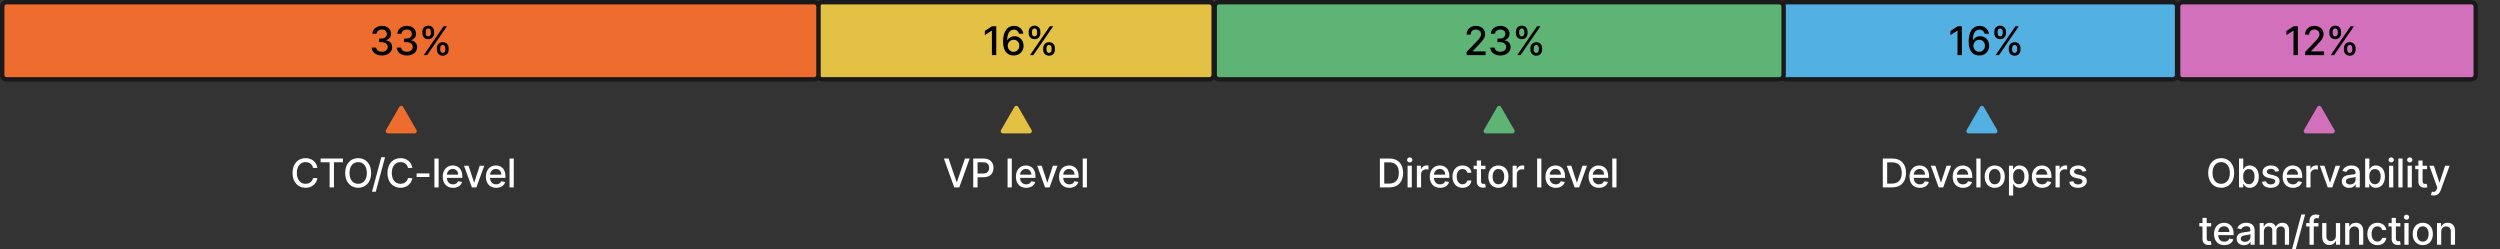
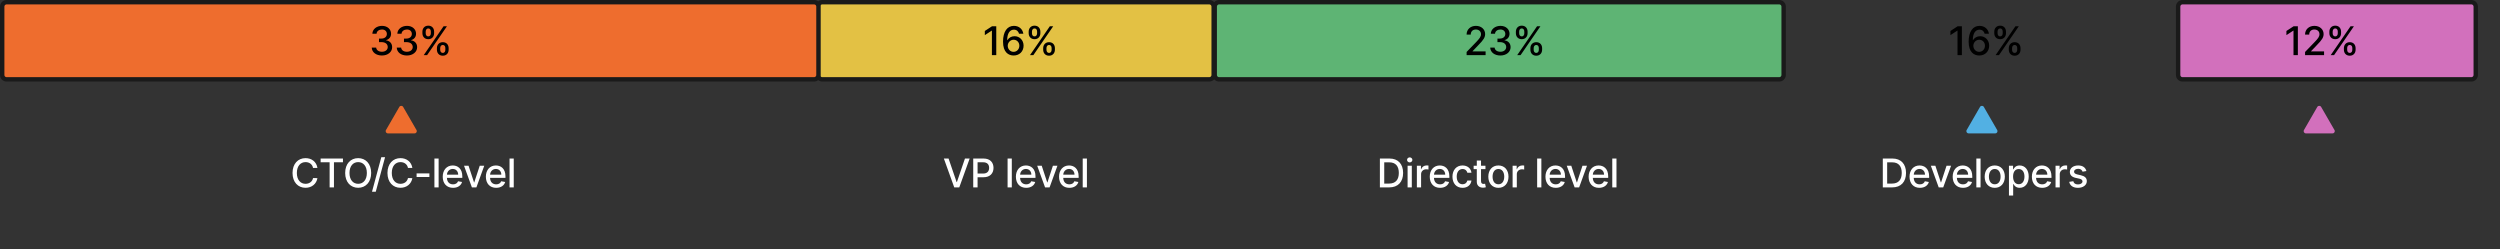
<svg xmlns="http://www.w3.org/2000/svg" width="1134" height="113" viewBox="0 0 1134 113" fill="none">
  <rect x="0" y="0" width="1134" height="113" fill="#333333" stroke="none" />
  <path d="M181.134 48.5C181.519 47.833 182.481 47.833 182.866 48.5L188.928 59C189.313 59.667 188.832 60.5 188.062 60.5H175.938C175.168 60.5 174.687 59.667 175.072 59L181.134 48.5Z" fill="#EE6D2E" />
-   <path d="M460.134 48.5C460.519 47.833 461.481 47.833 461.866 48.5L467.928 59C468.313 59.667 467.832 60.5 467.062 60.5H454.938C454.168 60.5 453.687 59.667 454.072 59L460.134 48.5Z" fill="#E3C144" />
-   <path d="M679.134 48.5C679.519 47.833 680.481 47.833 680.866 48.5L686.928 59C687.313 59.667 686.832 60.5 686.062 60.5H673.938C673.168 60.5 672.687 59.667 673.072 59L679.134 48.5Z" fill="#5EB474" />
  <path d="M898.134 48.5C898.519 47.833 899.481 47.833 899.866 48.5L905.928 59C906.313 59.667 905.832 60.5 905.062 60.5H892.938C892.168 60.5 891.687 59.667 892.072 59L898.134 48.5Z" fill="#52B0E3" />
  <path d="M1051.13 48.5C1051.52 47.833 1052.48 47.833 1052.87 48.5L1058.93 59C1059.31 59.667 1058.83 60.5 1058.06 60.5H1045.94C1045.17 60.5 1044.69 59.667 1045.07 59L1051.13 48.5Z" fill="#D270BC" />
-   <path d="M808 3C808 1.895 808.895 1 810 1L985.52 1C986.625 1 987.52 1.895 987.52 3L987.52 34C987.52 35.105 986.625 36 985.52 36L810 36C808.895 36 808 35.105 808 34L808 3Z" fill="#52B0E3" stroke="#1A1A1A" stroke-width="2" />
  <path d="M889.908 11.909V25H887.927V13.891H887.85L884.718 15.936V14.044L887.984 11.909H889.908ZM897.75 25.179C895.423 25.16 892.969 23.715 892.975 18.896C892.975 14.345 894.874 11.73 897.916 11.73C900.256 11.73 901.886 13.239 902.186 15.31H900.236C899.968 14.223 899.175 13.456 897.916 13.456C895.999 13.456 894.874 15.22 894.867 18.192H894.963C895.634 17.087 896.829 16.422 898.21 16.422C900.479 16.422 902.301 18.218 902.295 20.724C902.301 23.236 900.486 25.204 897.75 25.179ZM897.744 23.517C899.239 23.517 900.383 22.296 900.377 20.749C900.383 19.234 899.284 18.026 897.788 18.026C896.28 18.026 895.116 19.305 895.11 20.768C895.11 22.239 896.222 23.517 897.744 23.517ZM911.186 22.546V21.855C911.186 20.379 912.145 19.132 913.852 19.132C915.59 19.132 916.504 20.372 916.504 21.855V22.546C916.504 24.022 915.565 25.268 913.852 25.268C912.119 25.268 911.186 24.022 911.186 22.546ZM904.602 15.054V14.364C904.602 12.881 905.567 11.641 907.268 11.641C909 11.641 909.914 12.881 909.914 14.364V15.054C909.914 16.537 908.974 17.777 907.268 17.777C905.536 17.777 904.602 16.53 904.602 15.054ZM905.21 25L914.21 11.909H915.737L906.737 25H905.21ZM912.675 21.855V22.546C912.675 23.274 912.982 23.99 913.852 23.99C914.708 23.99 915.009 23.28 915.009 22.546V21.855C915.009 21.12 914.734 20.41 913.852 20.41C913.001 20.41 912.675 21.12 912.675 21.855ZM906.098 14.364V15.054C906.098 15.789 906.398 16.499 907.268 16.499C908.124 16.499 908.425 15.789 908.425 15.054V14.364C908.425 13.629 908.15 12.919 907.268 12.919C906.418 12.919 906.098 13.635 906.098 14.364Z" fill="black" />
  <path d="M371 3C371 1.895 371.895 1 373 1L548.52 1C549.625 1 550.52 1.895 550.52 3L550.52 34C550.52 35.105 549.625 36 548.52 36L373 36C371.895 36 371 35.105 371 34L371 3Z" fill="#E3C144" stroke="#1A1A1A" stroke-width="2" />
  <path d="M988 3C988 1.895 988.895 1 990 1L1121 1C1122.1 1 1123 1.895 1123 3L1123 34C1123 35.105 1122.1 36 1121 36L990 36C988.895 36 988 35.105 988 34L988 3Z" fill="#D270BC" stroke="#1A1A1A" stroke-width="2" />
  <path d="M551 3C551 1.895 551.895 1 553 1L807.06 1C808.165 1 809.06 1.895 809.06 3L809.06 34C809.06 35.105 808.165 36 807.06 36L553 36C551.895 36 551 35.105 551 34L551 3Z" fill="#5EB474" stroke="#1A1A1A" stroke-width="2" />
  <path d="M451.908 11.909V25H449.927V13.891H449.85L446.718 15.936V14.044L449.984 11.909H451.908ZM459.75 25.179C457.423 25.16 454.969 23.715 454.975 18.896C454.975 14.345 456.874 11.73 459.916 11.73C462.256 11.73 463.886 13.239 464.186 15.31H462.236C461.968 14.223 461.175 13.456 459.916 13.456C457.999 13.456 456.874 15.22 456.867 18.192H456.963C457.634 17.087 458.829 16.422 460.21 16.422C462.479 16.422 464.301 18.218 464.295 20.724C464.301 23.236 462.486 25.204 459.75 25.179ZM459.744 23.517C461.239 23.517 462.383 22.296 462.377 20.749C462.383 19.234 461.284 18.026 459.788 18.026C458.28 18.026 457.116 19.305 457.11 20.768C457.11 22.239 458.222 23.517 459.744 23.517ZM473.186 22.546V21.855C473.186 20.379 474.145 19.132 475.852 19.132C477.59 19.132 478.504 20.372 478.504 21.855V22.546C478.504 24.022 477.565 25.268 475.852 25.268C474.119 25.268 473.186 24.022 473.186 22.546ZM466.602 15.054V14.364C466.602 12.881 467.567 11.641 469.268 11.641C471 11.641 471.914 12.881 471.914 14.364V15.054C471.914 16.537 470.974 17.777 469.268 17.777C467.536 17.777 466.602 16.53 466.602 15.054ZM467.21 25L476.21 11.909H477.737L468.737 25H467.21ZM474.675 21.855V22.546C474.675 23.274 474.982 23.99 475.852 23.99C476.708 23.99 477.009 23.28 477.009 22.546V21.855C477.009 21.12 476.734 20.41 475.852 20.41C475.001 20.41 474.675 21.12 474.675 21.855ZM468.098 14.364V15.054C468.098 15.789 468.398 16.499 469.268 16.499C470.124 16.499 470.425 15.789 470.425 15.054V14.364C470.425 13.629 470.15 12.919 469.268 12.919C468.418 12.919 468.098 13.635 468.098 14.364Z" fill="black" />
  <path d="M1 3C1 1.895 1.895 1 3 1L369.26 1C370.365 1 371.26 1.895 371.26 3L371.26 34C371.26 35.105 370.365 36 369.26 36L3 36C1.895 36 1 35.105 1 34L1 3Z" fill="#EE6D2E" stroke="#1A1A1A" stroke-width="2" />
  <path d="M430.268 71.909L433.911 82.571H434.058L437.702 71.909H439.837L435.126 85H432.844L428.133 71.909H430.268ZM441.457 85V71.909H446.123C449.166 71.909 450.655 73.737 450.655 76.147C450.655 78.563 449.153 80.398 446.117 80.398H443.432V85H441.457ZM443.432 78.723H445.938C447.868 78.723 448.667 77.63 448.667 76.147C448.667 74.664 447.868 73.603 445.912 73.603H443.432V78.723ZM458.952 71.909V85H457.041V71.909H458.952ZM465.485 85.198C462.589 85.198 460.812 83.204 460.812 80.155C460.812 77.138 462.615 75.054 465.351 75.054C467.575 75.054 469.697 76.441 469.697 79.989V80.666H462.717C462.768 82.558 463.868 83.619 465.504 83.619C466.591 83.619 467.422 83.146 467.767 82.219L469.576 82.546C469.141 84.144 467.626 85.198 465.485 85.198ZM462.723 79.234H467.824C467.818 77.732 466.846 76.633 465.363 76.633C463.81 76.633 462.8 77.841 462.723 79.234ZM479.648 75.182L476.088 85H474.042L470.476 75.182H472.527L475.014 82.737H475.116L477.596 75.182H479.648ZM485.054 85.198C482.159 85.198 480.382 83.204 480.382 80.155C480.382 77.138 482.184 75.054 484.92 75.054C487.144 75.054 489.267 76.441 489.267 79.989V80.666H482.286C482.338 82.558 483.437 83.619 485.073 83.619C486.16 83.619 486.991 83.146 487.336 82.219L489.145 82.546C488.71 84.144 487.196 85.198 485.054 85.198ZM482.293 79.234H487.394C487.387 77.732 486.416 76.633 484.933 76.633C483.38 76.633 482.37 77.841 482.293 79.234ZM493.028 71.909V85H491.117V71.909H493.028Z" fill="white" />
  <path d="M143.988 76.166H141.994C141.668 74.472 140.268 73.533 138.6 73.533C136.343 73.533 134.656 75.278 134.656 78.454C134.656 81.657 136.35 83.376 138.593 83.376C140.249 83.376 141.655 82.456 141.994 80.781L143.988 80.788C143.56 83.376 141.457 85.179 138.581 85.179C135.18 85.179 132.693 82.641 132.693 78.454C132.693 74.268 135.193 71.73 138.581 71.73C141.348 71.73 143.541 73.367 143.988 76.166ZM145.436 73.609V71.909H155.567V73.609H151.483V85H149.514V73.609H145.436ZM168.363 78.454C168.363 82.641 165.857 85.179 162.469 85.179C159.069 85.179 156.569 82.635 156.569 78.454C156.569 74.268 159.069 71.73 162.469 71.73C165.857 71.73 168.363 74.268 168.363 78.454ZM166.407 78.454C166.407 75.265 164.719 73.533 162.469 73.533C160.213 73.533 158.532 75.265 158.532 78.454C158.532 81.644 160.213 83.376 162.469 83.376C164.719 83.376 166.407 81.644 166.407 78.454ZM174.667 71.296L170.448 86.969H168.742L172.96 71.296H174.667ZM187.047 76.166H185.053C184.727 74.472 183.327 73.533 181.658 73.533C179.402 73.533 177.715 75.278 177.715 78.454C177.715 81.657 179.408 83.376 181.652 83.376C183.308 83.376 184.714 82.456 185.053 80.781L187.047 80.788C186.619 83.376 184.516 85.179 181.639 85.179C178.239 85.179 175.752 82.641 175.752 78.454C175.752 74.268 178.251 71.73 181.639 71.73C184.407 71.73 186.599 73.367 187.047 76.166ZM194.772 78.64V80.296H188.968V78.64H194.772ZM198.96 71.909V85H197.049V71.909H198.96ZM205.493 85.198C202.597 85.198 200.82 83.204 200.82 80.155C200.82 77.138 202.623 75.054 205.359 75.054C207.583 75.054 209.705 76.441 209.705 79.989V80.666H202.725C202.776 82.558 203.876 83.619 205.512 83.619C206.599 83.619 207.43 83.146 207.775 82.219L209.584 82.546C209.149 84.144 207.634 85.198 205.493 85.198ZM202.732 79.234H207.832C207.826 77.732 206.854 76.633 205.371 76.633C203.818 76.633 202.808 77.841 202.732 79.234ZM219.656 75.182L216.096 85H214.05L210.484 75.182H212.535L215.022 82.737H215.124L217.604 75.182H219.656ZM225.062 85.198C222.167 85.198 220.39 83.204 220.39 80.155C220.39 77.138 222.192 75.054 224.928 75.054C227.153 75.054 229.275 76.441 229.275 79.989V80.666H222.295C222.346 82.558 223.445 83.619 225.081 83.619C226.168 83.619 226.999 83.146 227.344 82.219L229.153 82.546C228.719 84.144 227.204 85.198 225.062 85.198ZM222.301 79.234H227.402C227.395 77.732 226.424 76.633 224.941 76.633C223.388 76.633 222.378 77.841 222.301 79.234ZM233.036 71.909V85H231.125V71.909H233.036Z" fill="white" />
  <path d="M630.154 85H625.916V71.909H630.288C634.142 71.909 636.45 74.364 636.45 78.435C636.45 82.526 634.142 85 630.154 85ZM627.891 83.274H630.045C633.03 83.274 634.507 81.535 634.507 78.435C634.507 75.348 633.03 73.635 630.167 73.635H627.891V83.274ZM638.483 85V75.182H640.394V85H638.483ZM639.448 73.667C638.783 73.667 638.24 73.156 638.24 72.529C638.24 71.903 638.783 71.385 639.448 71.385C640.106 71.385 640.656 71.903 640.656 72.529C640.656 73.156 640.106 73.667 639.448 73.667ZM642.695 85V75.182H644.542V76.742H644.645C645.003 75.687 645.987 75.035 647.138 75.035C647.38 75.035 647.758 75.054 647.949 75.079V76.908C647.796 76.863 647.349 76.793 646.952 76.793C645.597 76.793 644.606 77.719 644.606 79.004V85H642.695ZM653.213 85.198C650.318 85.198 648.541 83.204 648.541 80.155C648.541 77.138 650.343 75.054 653.079 75.054C655.303 75.054 657.426 76.441 657.426 79.989V80.666H650.446C650.497 82.558 651.596 83.619 653.232 83.619C654.319 83.619 655.15 83.146 655.495 82.219L657.304 82.546C656.87 84.144 655.355 85.198 653.213 85.198ZM650.452 79.234H655.553C655.546 77.732 654.575 76.633 653.092 76.633C651.539 76.633 650.529 77.841 650.452 79.234ZM663.412 85.198C660.561 85.198 658.835 83.095 658.835 80.136C658.835 77.138 660.625 75.054 663.393 75.054C665.624 75.054 667.241 76.371 667.445 78.352H665.585C665.381 77.432 664.639 76.665 663.425 76.665C661.827 76.665 660.766 77.988 660.766 80.091C660.766 82.232 661.807 83.581 663.425 83.581C664.518 83.581 665.342 82.954 665.585 81.894H667.445C667.234 83.805 665.732 85.198 663.412 85.198ZM673.802 75.182V76.716H671.789V82.117C671.789 83.223 672.345 83.428 672.965 83.428C673.272 83.428 673.508 83.37 673.636 83.344L673.981 84.923C673.757 85.006 673.348 85.121 672.741 85.128C671.233 85.16 669.871 84.297 669.877 82.513V76.716H668.439V75.182H669.877V72.829H671.789V75.182H673.802ZM679.677 85.198C676.909 85.198 675.1 83.172 675.1 80.136C675.1 77.08 676.909 75.054 679.677 75.054C682.444 75.054 684.253 77.08 684.253 80.136C684.253 83.172 682.444 85.198 679.677 85.198ZM679.683 83.594C681.479 83.594 682.323 82.015 682.323 80.129C682.323 78.25 681.479 76.652 679.683 76.652C677.874 76.652 677.03 78.25 677.03 80.129C677.03 82.015 677.874 83.594 679.683 83.594ZM686.117 85V75.182H687.964V76.742H688.066C688.424 75.687 689.409 75.035 690.559 75.035C690.802 75.035 691.179 75.054 691.371 75.079V76.908C691.217 76.863 690.77 76.793 690.374 76.793C689.019 76.793 688.028 77.719 688.028 79.004V85H686.117ZM699.16 71.909V85H697.248V71.909H699.16ZM705.692 85.198C702.797 85.198 701.02 83.204 701.02 80.155C701.02 77.138 702.822 75.054 705.558 75.054C707.783 75.054 709.905 76.441 709.905 79.989V80.666H702.925C702.976 82.558 704.075 83.619 705.712 83.619C706.798 83.619 707.629 83.146 707.974 82.219L709.783 82.546C709.349 84.144 707.834 85.198 705.692 85.198ZM702.931 79.234H708.032C708.026 77.732 707.054 76.633 705.571 76.633C704.018 76.633 703.008 77.841 702.931 79.234ZM719.856 75.182L716.295 85H714.25L710.683 75.182H712.735L715.221 82.737H715.324L717.804 75.182H719.856ZM725.262 85.198C722.366 85.198 720.589 83.204 720.589 80.155C720.589 77.138 722.392 75.054 725.128 75.054C727.352 75.054 729.474 76.441 729.474 79.989V80.666H722.494C722.545 82.558 723.645 83.619 725.281 83.619C726.368 83.619 727.199 83.146 727.544 82.219L729.353 82.546C728.918 84.144 727.403 85.198 725.262 85.198ZM722.5 79.234H727.601C727.595 77.732 726.623 76.633 725.14 76.633C723.587 76.633 722.577 77.841 722.5 79.234ZM733.236 71.909V85H731.325V71.909H733.236Z" fill="white" />
  <path d="M858.279 85H854.041V71.909H858.413C862.267 71.909 864.575 74.364 864.575 78.435C864.575 82.526 862.267 85 858.279 85ZM856.016 83.274H858.17C861.155 83.274 862.632 81.535 862.632 78.435C862.632 75.348 861.155 73.635 858.292 73.635H856.016V83.274ZM870.839 85.198C867.944 85.198 866.167 83.204 866.167 80.155C866.167 77.138 867.969 75.054 870.705 75.054C872.929 75.054 875.052 76.441 875.052 79.989V80.666H868.072C868.123 82.558 869.222 83.619 870.858 83.619C871.945 83.619 872.776 83.146 873.121 82.219L874.93 82.546C874.496 84.144 872.981 85.198 870.839 85.198ZM868.078 79.234H873.179C873.172 77.732 872.201 76.633 870.718 76.633C869.165 76.633 868.155 77.841 868.078 79.234ZM885.003 75.182L881.442 85H879.397L875.83 75.182H877.882L880.368 82.737H880.471L882.951 75.182H885.003ZM890.409 85.198C887.513 85.198 885.736 83.204 885.736 80.155C885.736 77.138 887.539 75.054 890.274 75.054C892.499 75.054 894.621 76.441 894.621 79.989V80.666H887.641C887.692 82.558 888.791 83.619 890.428 83.619C891.514 83.619 892.345 83.146 892.691 82.219L894.5 82.546C894.065 84.144 892.55 85.198 890.409 85.198ZM887.647 79.234H892.748C892.742 77.732 891.77 76.633 890.287 76.633C888.734 76.633 887.724 77.841 887.647 79.234ZM898.383 71.909V85H896.472V71.909H898.383ZM904.82 85.198C902.052 85.198 900.243 83.172 900.243 80.136C900.243 77.08 902.052 75.054 904.82 75.054C907.587 75.054 909.396 77.08 909.396 80.136C909.396 83.172 907.587 85.198 904.82 85.198ZM904.826 83.594C906.622 83.594 907.466 82.015 907.466 80.129C907.466 78.25 906.622 76.652 904.826 76.652C903.017 76.652 902.173 78.25 902.173 80.129C902.173 82.015 903.017 83.594 904.826 83.594ZM911.26 88.682V75.182H913.126V76.773H913.286C913.625 76.166 914.283 75.054 916.105 75.054C918.476 75.054 920.228 76.927 920.228 80.11C920.228 83.287 918.502 85.192 916.124 85.192C914.334 85.192 913.631 84.099 913.286 83.472H913.171V88.682H911.26ZM913.133 80.091C913.133 82.156 914.053 83.562 915.696 83.562C917.402 83.562 918.297 82.06 918.297 80.091C918.297 78.141 917.428 76.678 915.696 76.678C914.027 76.678 913.133 78.039 913.133 80.091ZM926.331 85.198C923.435 85.198 921.658 83.204 921.658 80.155C921.658 77.138 923.461 75.054 926.196 75.054C928.421 75.054 930.543 76.441 930.543 79.989V80.666H923.563C923.614 82.558 924.713 83.619 926.35 83.619C927.436 83.619 928.267 83.146 928.613 82.219L930.421 82.546C929.987 84.144 928.472 85.198 926.331 85.198ZM923.569 79.234H928.67C928.664 77.732 927.692 76.633 926.209 76.633C924.656 76.633 923.646 77.841 923.569 79.234ZM932.394 85V75.182H934.241V76.742H934.343C934.701 75.687 935.685 75.035 936.836 75.035C937.079 75.035 937.456 75.054 937.648 75.079V76.908C937.494 76.863 937.047 76.793 936.651 76.793C935.295 76.793 934.305 77.719 934.305 79.004V85H932.394ZM946.389 77.579L944.657 77.886C944.433 77.227 943.883 76.569 942.694 76.569C941.608 76.569 940.79 77.106 940.796 77.86C940.79 78.525 941.256 78.889 942.336 79.145L943.896 79.503C945.699 79.918 946.581 80.775 946.581 82.162C946.581 83.939 944.938 85.198 942.567 85.198C940.361 85.198 938.917 84.22 938.597 82.481L940.444 82.2C940.674 83.165 941.41 83.658 942.554 83.658C943.807 83.658 944.618 83.063 944.618 82.303C944.618 81.689 944.177 81.267 943.231 81.056L941.569 80.692C939.728 80.283 938.885 79.356 938.885 77.962C938.885 76.224 940.457 75.054 942.675 75.054C944.797 75.054 945.993 76.051 946.389 77.579Z" fill="white" />
-   <path d="M1013.43 78.454C1013.43 82.641 1010.92 85.179 1007.53 85.179C1004.13 85.179 1001.63 82.635 1001.63 78.454C1001.63 74.268 1004.13 71.73 1007.53 71.73C1010.92 71.73 1013.43 74.268 1013.43 78.454ZM1011.47 78.454C1011.47 75.265 1009.78 73.533 1007.53 73.533C1005.28 73.533 1003.6 75.265 1003.6 78.454C1003.6 81.644 1005.28 83.376 1007.53 83.376C1009.78 83.376 1011.47 81.644 1011.47 78.454ZM1015.62 85V71.909H1017.53V76.773H1017.65C1017.98 76.166 1018.64 75.054 1020.46 75.054C1022.84 75.054 1024.59 76.927 1024.59 80.11C1024.59 83.287 1022.86 85.192 1020.48 85.192C1018.69 85.192 1017.99 84.099 1017.65 83.472H1017.49V85H1015.62ZM1017.49 80.091C1017.49 82.156 1018.41 83.562 1020.06 83.562C1021.76 83.562 1022.66 82.06 1022.66 80.091C1022.66 78.141 1021.79 76.678 1020.06 76.678C1018.39 76.678 1017.49 78.039 1017.49 80.091ZM1033.82 77.579L1032.09 77.886C1031.86 77.227 1031.32 76.569 1030.13 76.569C1029.04 76.569 1028.22 77.106 1028.23 77.86C1028.22 78.525 1028.69 78.889 1029.77 79.145L1031.33 79.503C1033.13 79.918 1034.01 80.775 1034.01 82.162C1034.01 83.939 1032.37 85.198 1030 85.198C1027.79 85.198 1026.35 84.22 1026.03 82.481L1027.88 82.2C1028.11 83.165 1028.84 83.658 1029.99 83.658C1031.24 83.658 1032.05 83.063 1032.05 82.303C1032.05 81.689 1031.61 81.267 1030.66 81.056L1029 80.692C1027.16 80.283 1026.32 79.356 1026.32 77.962C1026.32 76.224 1027.89 75.054 1030.11 75.054C1032.23 75.054 1033.42 76.051 1033.82 77.579ZM1040.08 85.198C1037.18 85.198 1035.4 83.204 1035.4 80.155C1035.4 77.138 1037.21 75.054 1039.94 75.054C1042.17 75.054 1044.29 76.441 1044.29 79.989V80.666H1037.31C1037.36 82.558 1038.46 83.619 1040.09 83.619C1041.18 83.619 1042.01 83.146 1042.36 82.219L1044.17 82.546C1043.73 84.144 1042.22 85.198 1040.08 85.198ZM1037.31 79.234H1042.42C1042.41 77.732 1041.44 76.633 1039.95 76.633C1038.4 76.633 1037.39 77.841 1037.31 79.234ZM1046.14 85V75.182H1047.99V76.742H1048.09C1048.45 75.687 1049.43 75.035 1050.58 75.035C1050.82 75.035 1051.2 75.054 1051.39 75.079V76.908C1051.24 76.863 1050.79 76.793 1050.4 76.793C1049.04 76.793 1048.05 77.719 1048.05 79.004V85H1046.14ZM1061.47 75.182L1057.91 85H1055.87L1052.3 75.182H1054.35L1056.84 82.737H1056.94L1059.42 75.182H1061.47ZM1065.56 85.217C1063.69 85.217 1062.24 84.156 1062.24 82.226C1062.24 79.995 1064.15 79.509 1066.01 79.292C1067.77 79.087 1068.49 79.1 1068.49 78.403V78.359C1068.49 77.246 1067.85 76.601 1066.62 76.601C1065.34 76.601 1064.62 77.272 1064.34 77.969L1062.54 77.56C1063.18 75.77 1064.82 75.054 1066.59 75.054C1068.15 75.054 1070.4 75.623 1070.4 78.48V85H1068.54V83.658H1068.46C1068.1 84.393 1067.18 85.217 1065.56 85.217ZM1065.97 83.683C1067.57 83.683 1068.49 82.622 1068.49 81.459V80.193C1068.22 80.468 1066.75 80.634 1066.13 80.717C1065.02 80.864 1064.11 81.229 1064.11 82.251C1064.11 83.197 1064.89 83.683 1065.97 83.683ZM1072.83 85V71.909H1074.74V76.773H1074.86C1075.2 76.166 1075.86 75.054 1077.68 75.054C1080.05 75.054 1081.8 76.927 1081.8 80.11C1081.8 83.287 1080.08 85.192 1077.7 85.192C1075.91 85.192 1075.2 84.099 1074.86 83.472H1074.7V85H1072.83ZM1074.71 80.091C1074.71 82.156 1075.63 83.562 1077.27 83.562C1078.98 83.562 1079.87 82.06 1079.87 80.091C1079.87 78.141 1079 76.678 1077.27 76.678C1075.6 76.678 1074.71 78.039 1074.71 80.091ZM1083.68 85V75.182H1085.59V85H1083.68ZM1084.64 73.667C1083.98 73.667 1083.43 73.156 1083.43 72.529C1083.43 71.903 1083.98 71.385 1084.64 71.385C1085.3 71.385 1085.85 71.903 1085.85 72.529C1085.85 73.156 1085.3 73.667 1084.64 73.667ZM1089.8 71.909V85H1087.89V71.909H1089.8ZM1092.1 85V75.182H1094.01V85H1092.1ZM1093.07 73.667C1092.4 73.667 1091.86 73.156 1091.86 72.529C1091.86 71.903 1092.4 71.385 1093.07 71.385C1093.73 71.385 1094.28 71.903 1094.28 72.529C1094.28 73.156 1093.73 73.667 1093.07 73.667ZM1100.9 75.182V76.716H1098.88V82.117C1098.88 83.223 1099.44 83.428 1100.06 83.428C1100.37 83.428 1100.6 83.37 1100.73 83.344L1101.08 84.923C1100.85 85.006 1100.44 85.121 1099.84 85.128C1098.33 85.16 1096.97 84.297 1096.97 82.513V76.716H1095.54V75.182H1096.97V72.829H1098.88V75.182H1100.9ZM1103.95 88.682C1103.37 88.682 1102.88 88.573 1102.65 88.471L1103.11 86.905C1104.15 87.192 1104.84 87.084 1105.32 85.78L1105.56 85.128L1101.97 75.182H1104.01L1106.5 82.801H1106.6L1109.09 75.182H1111.14L1107.1 86.31C1106.53 87.857 1105.53 88.682 1103.95 88.682ZM1002.98 101.182V102.716H1000.96V108.117C1000.96 109.223 1001.52 109.428 1002.14 109.428C1002.44 109.428 1002.68 109.37 1002.81 109.344L1003.15 110.923C1002.93 111.006 1002.52 111.121 1001.91 111.128C1000.41 111.16 999.044 110.297 999.05 108.513V102.716H997.612V101.182H999.05V98.829H1000.96V101.182H1002.98ZM1008.95 111.198C1006.05 111.198 1004.27 109.204 1004.27 106.155C1004.27 103.138 1006.08 101.054 1008.81 101.054C1011.04 101.054 1013.16 102.441 1013.16 105.989V106.666H1006.18C1006.23 108.558 1007.33 109.619 1008.96 109.619C1010.05 109.619 1010.88 109.146 1011.23 108.219L1013.04 108.545C1012.6 110.143 1011.09 111.198 1008.95 111.198ZM1006.18 105.234H1011.28C1011.28 103.732 1010.31 102.633 1008.82 102.633C1007.27 102.633 1006.26 103.841 1006.18 105.234ZM1017.87 111.217C1016 111.217 1014.55 110.156 1014.55 108.226C1014.55 105.995 1016.45 105.509 1018.31 105.292C1020.08 105.087 1020.79 105.1 1020.79 104.403V104.359C1020.79 103.246 1020.16 102.601 1018.93 102.601C1017.64 102.601 1016.93 103.272 1016.64 103.969L1014.85 103.56C1015.49 101.77 1017.12 101.054 1018.9 101.054C1020.46 101.054 1022.71 101.623 1022.71 104.48V111H1020.84V109.658H1020.77C1020.4 110.393 1019.49 111.217 1017.87 111.217ZM1018.28 109.683C1019.87 109.683 1020.8 108.622 1020.8 107.459V106.193C1020.52 106.468 1019.05 106.634 1018.43 106.717C1017.33 106.864 1016.42 107.229 1016.42 108.251C1016.42 109.197 1017.2 109.683 1018.28 109.683ZM1024.99 111V101.182H1026.82V102.78H1026.94C1027.35 101.7 1028.32 101.054 1029.61 101.054C1030.92 101.054 1031.83 101.706 1032.25 102.78H1032.36C1032.83 101.732 1033.89 101.054 1035.3 101.054C1037.08 101.054 1038.33 102.173 1038.33 104.416V111H1036.42V104.595C1036.42 103.266 1035.59 102.703 1034.58 102.703C1033.33 102.703 1032.61 103.56 1032.61 104.742V111H1030.71V104.474C1030.71 103.406 1029.97 102.703 1028.91 102.703C1027.82 102.703 1026.9 103.624 1026.9 104.947V111H1024.99ZM1045.61 97.296L1041.39 112.969H1039.68L1043.9 97.296H1045.61ZM1051.64 101.182V102.716H1049.52V111H1047.6V102.716H1046.09V101.182H1047.6V100.044C1047.6 98.203 1048.96 97.296 1050.52 97.296C1051.29 97.296 1051.85 97.455 1052.12 97.558L1051.67 99.104C1051.49 99.047 1051.21 98.957 1050.81 98.957C1049.88 98.957 1049.52 99.43 1049.52 100.3V101.182H1051.64ZM1059.56 106.928V101.182H1061.48V111H1059.6V109.3H1059.49C1059.04 110.348 1058.04 111.128 1056.56 111.128C1054.67 111.128 1053.34 109.862 1053.34 107.427V101.182H1055.25V107.197C1055.25 108.533 1056.07 109.389 1057.25 109.389C1058.32 109.389 1059.56 108.597 1059.56 106.928ZM1065.68 105.17V111H1063.77V101.182H1065.61V102.78H1065.73C1066.18 101.738 1067.15 101.054 1068.63 101.054C1070.63 101.054 1071.97 102.326 1071.97 104.755V111H1070.06V104.985C1070.06 103.56 1069.27 102.71 1067.97 102.71C1066.64 102.71 1065.68 103.604 1065.68 105.17ZM1078.4 111.198C1075.55 111.198 1073.82 109.095 1073.82 106.136C1073.82 103.138 1075.61 101.054 1078.38 101.054C1080.61 101.054 1082.23 102.371 1082.43 104.352H1080.57C1080.37 103.432 1079.62 102.665 1078.41 102.665C1076.81 102.665 1075.75 103.988 1075.75 106.091C1075.75 108.232 1076.79 109.581 1078.41 109.581C1079.5 109.581 1080.33 108.955 1080.57 107.893H1082.43C1082.22 109.805 1080.72 111.198 1078.4 111.198ZM1088.79 101.182V102.716H1086.77V108.117C1086.77 109.223 1087.33 109.428 1087.95 109.428C1088.26 109.428 1088.49 109.37 1088.62 109.344L1088.97 110.923C1088.74 111.006 1088.33 111.121 1087.73 111.128C1086.22 111.16 1084.86 110.297 1084.86 108.513V102.716H1083.42V101.182H1084.86V98.829H1086.77V101.182H1088.79ZM1090.63 111V101.182H1092.54V111H1090.63ZM1091.6 99.667C1090.93 99.667 1090.39 99.156 1090.39 98.529C1090.39 97.903 1090.93 97.385 1091.6 97.385C1092.26 97.385 1092.8 97.903 1092.8 98.529C1092.8 99.156 1092.26 99.667 1091.6 99.667ZM1098.98 111.198C1096.21 111.198 1094.4 109.172 1094.4 106.136C1094.4 103.08 1096.21 101.054 1098.98 101.054C1101.75 101.054 1103.56 103.08 1103.56 106.136C1103.56 109.172 1101.75 111.198 1098.98 111.198ZM1098.99 109.594C1100.78 109.594 1101.63 108.015 1101.63 106.129C1101.63 104.25 1100.78 102.652 1098.99 102.652C1097.18 102.652 1096.33 104.25 1096.33 106.129C1096.33 108.015 1097.18 109.594 1098.99 109.594ZM1107.33 105.17V111H1105.42V101.182H1107.25V102.78H1107.38C1107.83 101.738 1108.79 101.054 1110.27 101.054C1112.28 101.054 1113.61 102.326 1113.61 104.755V111H1111.7V104.985C1111.7 103.56 1110.92 102.71 1109.62 102.71C1108.29 102.71 1107.33 103.604 1107.33 105.17Z" fill="white" />
  <path d="M173.247 25.179C170.601 25.179 168.709 23.722 168.626 21.587H170.633C170.71 22.75 171.816 23.479 173.235 23.479C174.775 23.479 175.881 22.616 175.881 21.344C175.881 20.027 174.833 19.107 173.017 19.107H171.911V17.496H173.017C174.468 17.496 175.485 16.665 175.478 15.399C175.485 14.191 174.609 13.379 173.273 13.379C171.988 13.379 170.857 14.108 170.812 15.31H168.901C168.965 13.181 170.895 11.73 173.299 11.73C175.817 11.73 177.396 13.373 177.389 15.297C177.396 16.767 176.507 17.841 175.139 18.192V18.295C176.878 18.563 177.882 19.752 177.875 21.408C177.882 23.581 175.919 25.179 173.247 25.179ZM184.579 25.179C181.933 25.179 180.041 23.722 179.958 21.587H181.965C182.041 22.75 183.147 23.479 184.566 23.479C186.107 23.479 187.212 22.616 187.212 21.344C187.212 20.027 186.164 19.107 184.349 19.107H183.243V17.496H184.349C185.8 17.496 186.816 16.665 186.81 15.399C186.816 14.191 185.94 13.379 184.605 13.379C183.32 13.379 182.188 14.108 182.144 15.31H180.232C180.296 13.181 182.227 11.73 184.63 11.73C187.149 11.73 188.727 13.373 188.721 15.297C188.727 16.767 187.839 17.841 186.471 18.192V18.295C188.21 18.563 189.213 19.752 189.207 21.408C189.213 23.581 187.251 25.179 184.579 25.179ZM198.186 22.546V21.855C198.186 20.379 199.145 19.132 200.852 19.132C202.59 19.132 203.504 20.372 203.504 21.855V22.546C203.504 24.022 202.565 25.268 200.852 25.268C199.119 25.268 198.186 24.022 198.186 22.546ZM191.602 15.054V14.364C191.602 12.881 192.567 11.641 194.268 11.641C196 11.641 196.914 12.881 196.914 14.364V15.054C196.914 16.537 195.974 17.777 194.268 17.777C192.536 17.777 191.602 16.53 191.602 15.054ZM192.21 25L201.21 11.909H202.737L193.737 25H192.21ZM199.675 21.855V22.546C199.675 23.274 199.982 23.99 200.852 23.99C201.708 23.99 202.009 23.28 202.009 22.546V21.855C202.009 21.12 201.734 20.41 200.852 20.41C200.001 20.41 199.675 21.12 199.675 21.855ZM193.098 14.364V15.054C193.098 15.789 193.398 16.499 194.268 16.499C195.124 16.499 195.425 15.789 195.425 15.054V14.364C195.425 13.629 195.15 12.919 194.268 12.919C193.418 12.919 193.098 13.635 193.098 14.364Z" fill="black" />
  <path d="M665.252 25V23.568L669.682 18.979C671.088 17.489 671.779 16.658 671.779 15.501C671.779 14.197 670.769 13.379 669.439 13.379C668.027 13.379 667.119 14.3 667.125 15.706H665.24C665.24 13.315 667.029 11.73 669.478 11.73C671.945 11.73 673.658 13.341 673.658 15.444C673.658 16.908 672.974 18.065 670.577 20.487L667.975 23.21V23.306H673.869V25H665.252ZM680.579 25.179C677.933 25.179 676.041 23.722 675.958 21.587H677.965C678.041 22.75 679.147 23.479 680.566 23.479C682.107 23.479 683.212 22.616 683.212 21.344C683.212 20.027 682.164 19.107 680.349 19.107H679.243V17.496H680.349C681.8 17.496 682.816 16.665 682.81 15.399C682.816 14.191 681.94 13.379 680.605 13.379C679.32 13.379 678.188 14.108 678.144 15.31H676.232C676.296 13.181 678.227 11.73 680.63 11.73C683.149 11.73 684.727 13.373 684.721 15.297C684.727 16.767 683.839 17.841 682.471 18.192V18.295C684.21 18.563 685.213 19.752 685.207 21.408C685.213 23.581 683.251 25.179 680.579 25.179ZM694.186 22.546V21.855C694.186 20.379 695.145 19.132 696.852 19.132C698.59 19.132 699.504 20.372 699.504 21.855V22.546C699.504 24.022 698.565 25.268 696.852 25.268C695.119 25.268 694.186 24.022 694.186 22.546ZM687.602 15.054V14.364C687.602 12.881 688.567 11.641 690.268 11.641C692 11.641 692.914 12.881 692.914 14.364V15.054C692.914 16.537 691.974 17.777 690.268 17.777C688.536 17.777 687.602 16.53 687.602 15.054ZM688.21 25L697.21 11.909H698.737L689.737 25H688.21ZM695.675 21.855V22.546C695.675 23.274 695.982 23.99 696.852 23.99C697.708 23.99 698.009 23.28 698.009 22.546V21.855C698.009 21.12 697.734 20.41 696.852 20.41C696.001 20.41 695.675 21.12 695.675 21.855ZM689.098 14.364V15.054C689.098 15.789 689.398 16.499 690.268 16.499C691.124 16.499 691.425 15.789 691.425 15.054V14.364C691.425 13.629 691.15 12.919 690.268 12.919C689.418 12.919 689.098 13.635 689.098 14.364Z" fill="black" />
  <path d="M1042.31 11.909V25H1040.33V13.891H1040.25L1037.12 15.936V14.044L1040.39 11.909H1042.31ZM1045.58 25V23.568L1050.01 18.979C1051.42 17.489 1052.11 16.658 1052.11 15.501C1052.11 14.197 1051.1 13.379 1049.77 13.379C1048.36 13.379 1047.45 14.3 1047.46 15.706H1045.57C1045.57 13.315 1047.36 11.73 1049.81 11.73C1052.28 11.73 1053.99 13.341 1053.99 15.444C1053.99 16.908 1053.31 18.065 1050.91 20.487L1048.31 23.21V23.306H1054.2V25H1045.58ZM1063.19 22.546V21.855C1063.19 20.379 1064.14 19.132 1065.85 19.132C1067.59 19.132 1068.5 20.372 1068.5 21.855V22.546C1068.5 24.022 1067.56 25.268 1065.85 25.268C1064.12 25.268 1063.19 24.022 1063.19 22.546ZM1056.6 15.054V14.364C1056.6 12.881 1057.57 11.641 1059.27 11.641C1061 11.641 1061.91 12.881 1061.91 14.364V15.054C1061.91 16.537 1060.97 17.777 1059.27 17.777C1057.54 17.777 1056.6 16.53 1056.6 15.054ZM1057.21 25L1066.21 11.909H1067.74L1058.74 25H1057.21ZM1064.68 21.855V22.546C1064.68 23.274 1064.98 23.99 1065.85 23.99C1066.71 23.99 1067.01 23.28 1067.01 22.546V21.855C1067.01 21.12 1066.73 20.41 1065.85 20.41C1065 20.41 1064.68 21.12 1064.68 21.855ZM1058.1 14.364V15.054C1058.1 15.789 1058.4 16.499 1059.27 16.499C1060.12 16.499 1060.42 15.789 1060.42 15.054V14.364C1060.42 13.629 1060.15 12.919 1059.27 12.919C1058.42 12.919 1058.1 13.635 1058.1 14.364Z" fill="black" />
</svg>